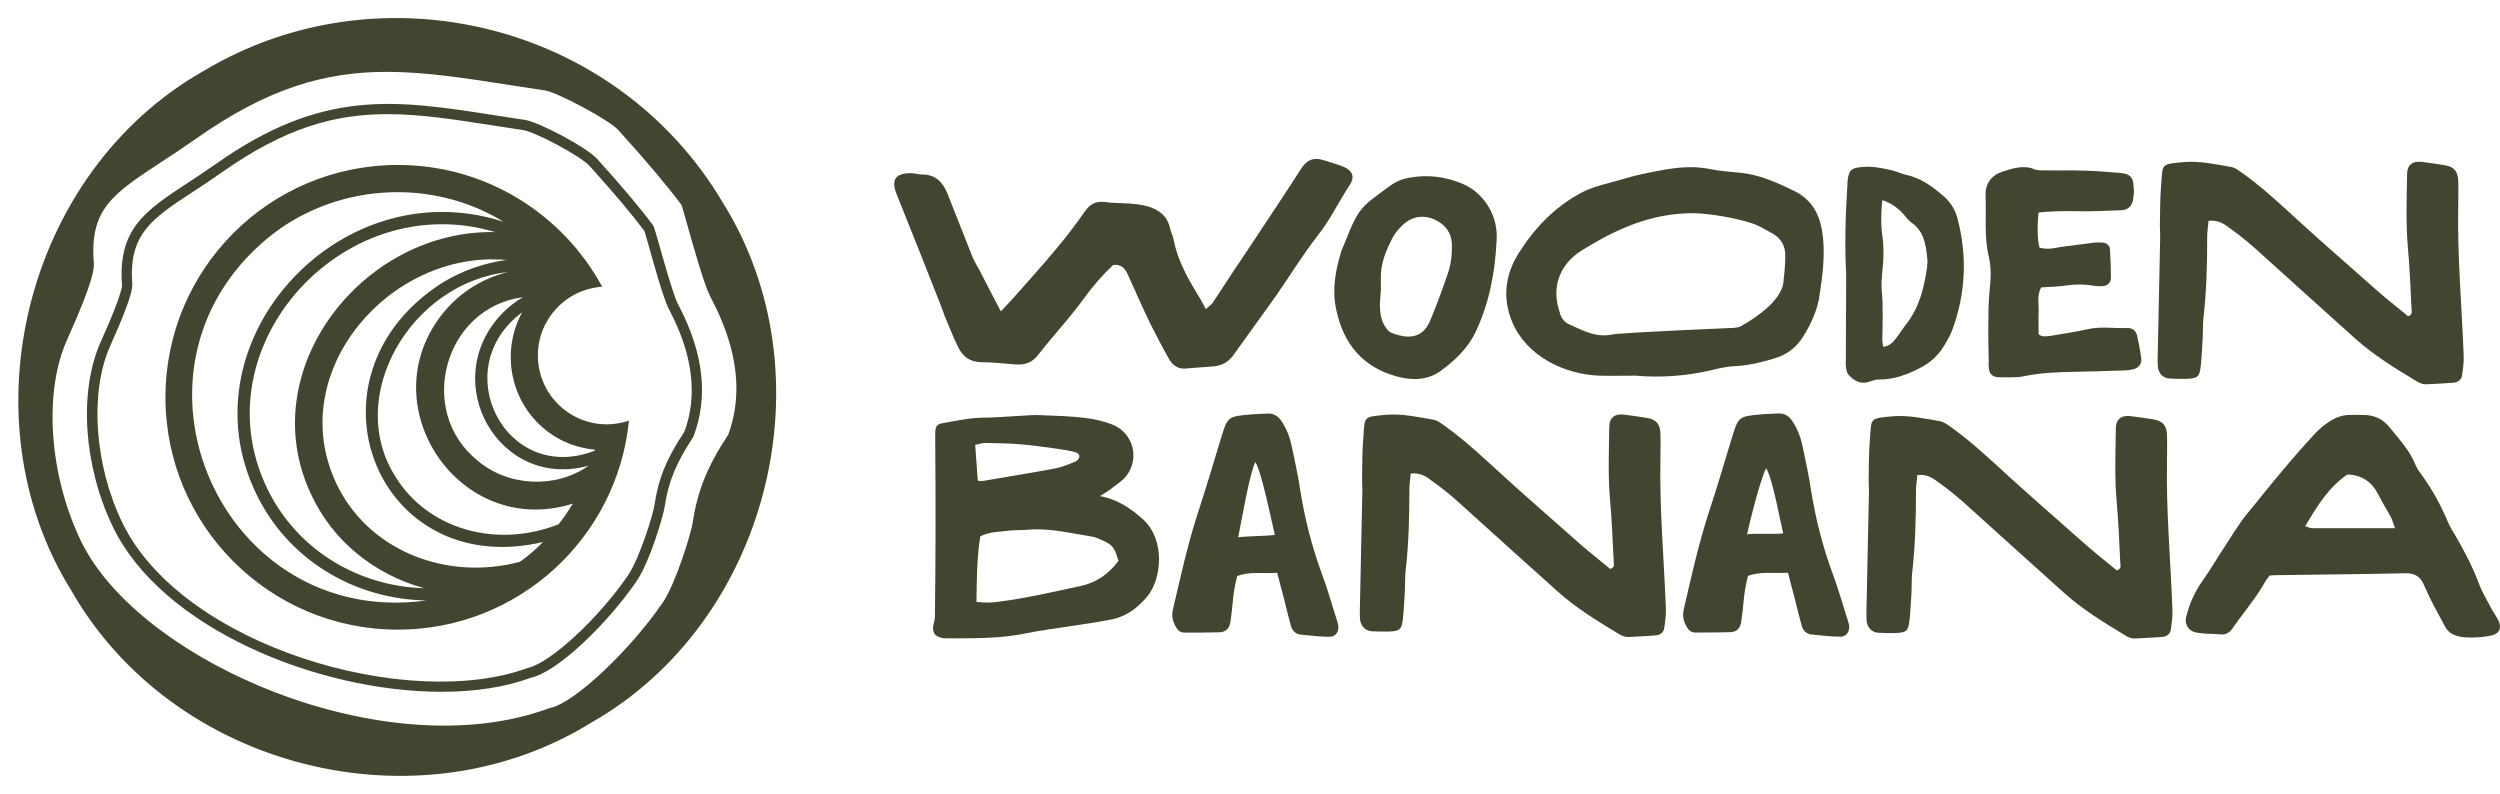
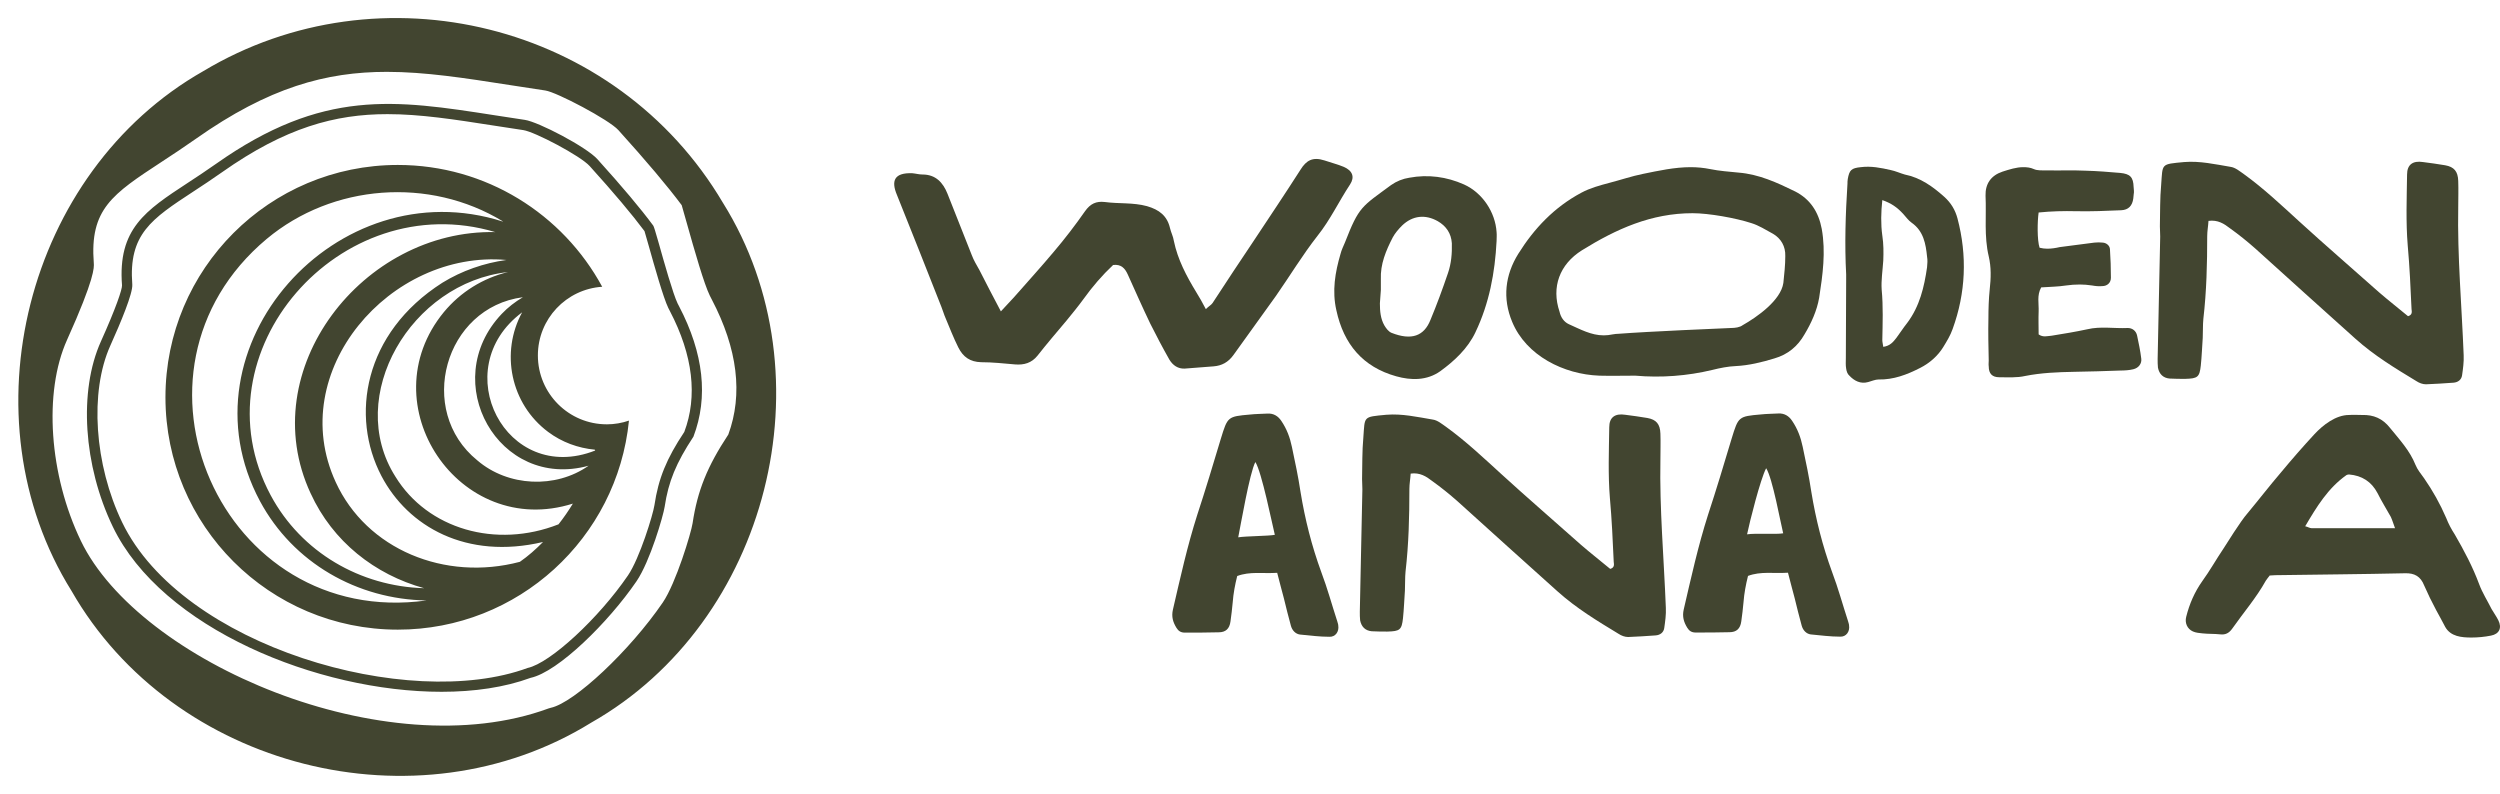
<svg xmlns="http://www.w3.org/2000/svg" id="full-rgb" viewBox="0 0 204.683 65.041">
  <path id="fullLogo" d="m82.993,24.367c1.126-1.283,2.225-2.487,3.299-3.77.89-1.047,1.754-2.173,2.539-3.299.445-.628.917-.838,1.623-.759,1.152.157,2.304.026,3.456.34.995.288,1.65.785,1.885,1.806.078.34.262.681.314,1.047.314,1.518,1.021,2.854,1.832,4.189.262.419.497.838.785,1.387.236-.236.445-.34.55-.497,1.126-1.728,2.252-3.43,3.378-5.105,1.283-1.937,2.566-3.849,3.822-5.812.471-.759.995-1.073,1.964-.759.524.183,1.074.314,1.571.524.734.314.917.838.524,1.44-.917,1.388-1.623,2.906-2.671,4.215-1.23,1.571-2.251,3.272-3.404,4.922-1.152,1.623-2.33,3.22-3.482,4.843-.419.576-.943.864-1.623.916-.785.052-1.571.131-2.357.183-.549.026-.969-.262-1.256-.733-.55-.969-1.073-1.964-1.571-2.958-.628-1.309-1.23-2.671-1.833-4.006-.235-.524-.55-.864-1.204-.785-.89.838-1.702,1.78-2.434,2.801-.419.576-.89,1.152-1.361,1.728-.812.969-1.624,1.911-2.383,2.88-.497.628-1.126.785-1.833.733-.916-.079-1.859-.183-2.801-.183-.89-.026-1.466-.419-1.859-1.204-.393-.785-.707-1.597-1.047-2.409-.131-.288-.21-.602-.34-.916-1.204-3.037-2.409-6.126-3.639-9.163-.497-1.178-.21-1.833,1.256-1.78.288.026.55.105.838.105,1.073,0,1.676.654,2.042,1.571.681,1.676,1.309,3.351,1.989,5.027.157.419.393.812.629,1.231.549,1.073,1.099,2.147,1.754,3.377.445-.471.759-.812,1.047-1.126Z" style="fill: #424530;" />
  <path id="fullLogo-2" data-name="fullLogo" d="m120.804,27.195c-.629,1.335-1.728,2.356-2.88,3.194-1.1.785-2.409.759-3.613.419-2.722-.759-4.294-2.618-4.896-5.393-.367-1.597-.105-3.115.34-4.634.078-.314.235-.628.366-.942,1.152-2.958,1.362-2.906,3.77-4.686.445-.314.969-.524,1.492-.602,1.544-.288,3.063-.079,4.477.55,1.518.681,2.566,2.278,2.67,3.901.026.262,0,.497,0,.733-.131,2.592-.602,5.105-1.728,7.461Zm-7.828-2.356c0,.628.052,1.257.367,1.806.157.262.34.497.576.602,1.65.654,2.671.262,3.194-1.047.524-1.257.995-2.539,1.44-3.849.262-.759.34-1.597.314-2.435-.052-.812-.471-1.414-1.152-1.806-1.021-.576-2.068-.471-2.932.366-.288.288-.576.628-.759.969-.55,1.073-1.021,2.173-.969,3.43v.864c-.026.393-.052.733-.079,1.1Z" style="fill: #424530;" />
  <path id="fullLogo-3" data-name="fullLogo" d="m130.93,30.756c-2.88-.105-5.969-1.623-7.121-4.398-.811-1.937-.576-3.849.497-5.576,1.309-2.095,2.958-3.822,5.158-5.0.733-.393,1.518-.602,2.304-.812.916-.236,1.833-.55,2.749-.733,1.283-.262,2.592-.55,3.901-.55.55,0,1.073.052,1.597.157.759.157,1.545.209,2.33.288,1.65.131,3.142.812,4.634,1.545,1.23.628,1.911,1.676,2.173,3.063.34,1.885.078,3.77-.21,5.629-.183,1.073-.654,2.095-1.204,3.011-.55.969-1.362,1.649-2.461,1.964-1.021.314-2.095.576-3.168.628-.628.026-1.283.157-1.911.314-2.068.497-4.189.654-6.31.471-.995,0-1.99.026-2.958,0Zm11.755-4.136c1.152-.654,3.116-2.016,3.325-3.456.078-.733.157-1.466.157-2.199.026-.785-.34-1.44-1.021-1.833-.576-.314-1.152-.681-1.754-.864-1.283-.419-3.482-.812-4.817-.812-3.378,0-6.231,1.283-9.059,3.037-1.832,1.152-2.513,3.011-1.832,5.027.105.471.366.838.759,1.021.943.419,1.833.916,2.854.916.236,0,.497-.026.733-.079.157-.026.341-.052.524-.052,2.356-.183,8.483-.445,9.163-.471.34,0,.733-.052.969-.236Z" style="fill: #424530;" />
  <path id="fullLogo-4" data-name="fullLogo" d="m151.258,15.073c0-.157,0-.262.026-.419.131-.733.288-.89,1.073-.969.838-.105,1.623.052,2.435.236.393.079.785.262,1.152.366,1.309.262,2.304.995,3.246,1.833.55.497.89,1.073,1.073,1.754.811,3.063.681,6.1-.393,9.059-.183.524-.471.995-.759,1.466-.445.733-1.126,1.335-1.911,1.728-1.073.55-2.173.969-3.404.943-.262,0-.55.131-.838.209-.628.183-1.152-.105-1.545-.524-.157-.131-.235-.366-.262-.576-.052-.288-.026-.576-.026-.864,0-2.147.026-4.267.026-6.414v-.445c-.131-2.435-.052-4.922.105-7.383Zm2.854,4.215c.105.707.105,1.361.078,2.042-.052.812-.183,1.623-.131,2.382.131,1.387.078,2.775.052,4.136,0,.157.052.34.078.55.55-.079.812-.393,1.073-.733.314-.419.576-.838.89-1.23,1.021-1.361,1.388-2.932,1.623-4.555.026-.288.052-.576,0-.864-.105-1.047-.288-2.095-1.256-2.775-.262-.183-.445-.445-.681-.707-.524-.576-.995-.89-1.728-1.152-.105.995-.131,1.937,0,2.906Z" style="fill: #424530;" />
  <path id="fullLogo-5" data-name="fullLogo" d="m166.989,20.283c.21.052.419.079.628.079.34,0,.681-.052,1.021-.131.942-.131,1.885-.236,2.827-.367.235-.026.471-.026.707,0,.288.026.55.236.576.524.052.785.079,1.571.079,2.356,0,.419-.314.681-.707.681-.288.026-.55,0-.838-.052-.34-.052-.681-.079-.995-.079-.393,0-.759.026-1.126.079-.655.105-1.335.105-2.042.157-.366.654-.183,1.309-.209,1.964-.026.628,0,1.283,0,1.885.366.262.707.131,1.073.105.969-.157,1.938-.314,2.906-.524,1.1-.262,2.199-.052,3.325-.105.367,0,.681.236.759.628.131.628.262,1.23.34,1.885.052.393-.21.759-.655.864-.314.079-.707.105-1.047.105-1.283.052-2.513.079-3.796.105-1.335.026-2.697.079-4.006.34-.681.157-1.414.105-2.121.105-.576,0-.864-.288-.864-.89-.026-.157,0-.34,0-.471-.026-1.152-.052-2.304-.026-3.456,0-.785.026-1.597.105-2.356.105-.942.131-1.833-.078-2.723-.393-1.649-.184-3.325-.262-4.974-.026-.969.445-1.649,1.388-1.964.576-.183,1.126-.366,1.702-.366.288,0,.576.026.864.157.288.131.681.105,1.047.105,1.074.026,2.121-.026,3.168.026.995.026,1.938.105,2.854.183.812.079,1.073.34,1.1,1.152.052.602.026.281-.026.935-.078.602-.393.943-.995.969-1.23.052-2.435.105-3.666.079-1.047-.026-2.042,0-3.089.105-.105.707-.131,2.259.078,2.887Z" style="fill: #424530;" />
  <path id="fullLogo-6" data-name="fullLogo" d="m180.711,19.341c0,2.252-.052,4.503-.314,6.755-.052.524-.026,1.047-.052,1.571-.052.733-.078,1.492-.157,2.252-.105.969-.262,1.073-1.283,1.1-.419,0-.838,0-1.283-.026-.524-.052-.838-.366-.943-.89-.026-.235-.026-.471-.026-.707.079-3.351.131-6.676.21-10.027,0-.288-.026-.576-.026-.838.026-1.152,0-2.278.105-3.404.131-1.754-.052-1.676,1.885-1.859,1.283-.105,2.54.183,3.796.393.393.052.759.366,1.1.602,1.597,1.152,3.037,2.513,4.503,3.849,2.147,1.964,4.372,3.875,6.545,5.812.785.681,1.597,1.309,2.382,1.964.367-.105.314-.367.288-.576-.079-1.754-.157-3.482-.314-5.236-.157-1.911-.078-3.849-.052-5.786,0-.812.471-1.152,1.309-1.021.602.079,1.204.157,1.807.262.733.131,1.047.497,1.073,1.283.026.707,0,1.414,0,2.12-.078,4.058.288,8.09.445,12.148.026.55-.052,1.1-.131,1.649-.052.366-.34.576-.707.602-.759.052-1.492.105-2.251.131-.262,0-.55-.105-.785-.262-1.728-1.047-3.456-2.095-4.974-3.456-2.749-2.461-5.472-4.922-8.195-7.383-.681-.602-1.362-1.152-2.095-1.676-.471-.366-.995-.707-1.754-.602-.026.445-.105.838-.105,1.257Z" style="fill: #424530;" />
-   <path id="fullLogo-7" data-name="fullLogo" d="m93.613,42.549c1.806,1.676,1.492,4.844.34,6.257-.785.943-1.728,1.676-2.958,1.911-1.152.235-2.356.393-3.534.576-1.126.183-2.278.314-3.404.55-2.121.445-4.268.419-6.414.419-.157,0-.34,0-.497-.026-.628-.131-.864-.471-.707-1.152.052-.183.105-.393.105-.602.026-2.33.052-4.686.052-7.043,0-2.435,0-4.87-.026-7.304v-.733c.026-.497.131-.681.628-.759,1.047-.183,2.094-.419,3.168-.445,1.073,0,2.147-.105,3.22-.157.524-.026,1.074-.079,1.597-.052,1.23.052,2.487.079,3.717.236.707.079,1.466.262,2.147.524,1.754.681,2.304,2.828,1.126,4.267-.367.445-.89.733-1.335,1.1-.262.183-.523.34-.785.497,1.492.288,2.54,1.021,3.561,1.937Zm-13.169-3.168c1.964-.34,3.953-.654,5.917-1.021.576-.105,1.1-.34,1.65-.55.157-.052.34-.262.366-.419,0-.288-.288-.366-.523-.419-.445-.105-.89-.157-1.335-.236-.995-.131-2.016-.288-3.037-.366-.942-.079-1.885-.079-2.827-.105-.262,0-.524.105-.812.157.079,1.021.131,1.937.21,2.932.235.026.314.052.393.026Zm9.896,4.896c-.288-.131-.602-.288-.916-.34-1.702-.262-3.404-.707-5.131-.576-.55.052-1.1.026-1.623.079-.812.105-1.623.079-2.409.471-.288,1.78-.288,3.534-.314,5.367.681.079,1.309.079,1.911-.026,2.225-.288,4.451-.812,6.65-1.283,1.283-.288,2.252-.969,3.063-2.042-.314-1.073-.445-1.283-1.23-1.649Z" style="fill: #424530;" />
  <path id="fullLogo-8" data-name="fullLogo" d="m101.294,47.161c-.184.733-.314,1.44-.367,2.147-.052.524-.105,1.047-.183,1.571-.079.602-.393.89-.969.89-.916.026-1.859.026-2.775.026-.314,0-.524-.131-.681-.393-.288-.471-.419-.916-.288-1.492.602-2.592,1.178-5.21,1.99-7.749.681-2.068,1.309-4.163,1.938-6.257.549-1.78.549-1.806,2.382-1.964.471-.052.969-.052,1.44-.079.497-.026.864.209,1.126.602.445.654.707,1.361.864,2.121.262,1.23.523,2.461.707,3.692.367,2.252.917,4.425,1.702,6.571.497,1.309.864,2.67,1.309,4.032.026.105.079.236.079.34.078.497-.236.943-.733.916-.786,0-1.597-.105-2.409-.183-.366-.052-.628-.341-.733-.707-.209-.759-.393-1.492-.576-2.251-.183-.655-.34-1.309-.55-2.095-1.178.078-2.225-.131-3.272.262Zm3.08-3.372c-.21-.838-1.071-5.149-1.594-5.961-.471.89-1.194,5.143-1.403,6.164.681-.105,2.448-.099,2.998-.204Z" style="fill: #424530;" />
  <path id="fullLogo-9" data-name="fullLogo" d="m115.391,40.032c0,2.252-.052,4.503-.314,6.755-.052.524-.026,1.047-.052,1.571-.052.733-.078,1.492-.157,2.252-.105.969-.262,1.073-1.283,1.099-.419,0-.838,0-1.283-.026-.524-.052-.838-.366-.943-.89-.026-.235-.026-.471-.026-.707.079-3.351.131-6.676.21-10.027,0-.288-.026-.576-.026-.838.026-1.152,0-2.278.105-3.404.131-1.754-.052-1.676,1.885-1.859,1.283-.105,2.54.183,3.796.393.393.052.759.366,1.1.602,1.597,1.152,3.037,2.513,4.503,3.849,2.147,1.964,4.372,3.875,6.545,5.812.785.681,1.597,1.309,2.382,1.964.367-.104.314-.366.288-.576-.079-1.754-.157-3.482-.314-5.236-.157-1.911-.078-3.849-.052-5.786,0-.812.471-1.152,1.309-1.021.602.079,1.204.157,1.807.262.733.131,1.047.497,1.073,1.283.026.707,0,1.414,0,2.12-.078,4.058.288,8.09.445,12.148.026.55-.052,1.099-.131,1.649-.052.366-.34.576-.707.602-.759.052-1.492.105-2.251.131-.262,0-.55-.105-.785-.262-1.728-1.047-3.456-2.095-4.974-3.456-2.749-2.461-5.472-4.922-8.195-7.383-.681-.602-1.362-1.152-2.095-1.676-.471-.366-.995-.707-1.754-.602-.026.445-.105.838-.105,1.257Z" style="fill: #424530;" />
  <path id="fullLogo-10" data-name="fullLogo" d="m143.115,47.153c-.184.733-.314,1.44-.367,2.147-.052.524-.105,1.047-.183,1.571-.079.602-.393.89-.969.89-.916.026-1.859.026-2.775.026-.314,0-.524-.131-.681-.393-.288-.471-.419-.916-.288-1.492.602-2.592,1.178-5.21,1.99-7.749.681-2.068,1.309-4.162,1.937-6.257.549-1.78.549-1.806,2.382-1.964.471-.052.969-.052,1.44-.079.497-.026.864.209,1.126.602.445.654.707,1.361.864,2.12.262,1.23.523,2.461.707,3.691.367,2.251.917,4.424,1.702,6.571.497,1.309.864,2.67,1.309,4.032.026.105.079.236.079.34.078.497-.236.943-.733.916-.786,0-1.597-.105-2.409-.183-.366-.052-.628-.341-.733-.707-.209-.759-.393-1.492-.576-2.251-.183-.655-.34-1.309-.55-2.094-1.178.078-2.225-.131-3.272.262Zm2.88-3.489c-.21-.838-.871-4.517-1.394-5.329-.471.89-1.352,4.391-1.562,5.412.681-.105,2.406.021,2.956-.083Z" style="fill: #424530;" />
-   <path id="fullLogo-11" data-name="fullLogo" d="m156.867,40.156c0,2.252-.052,4.503-.314,6.755-.052.524-.026,1.047-.052,1.571-.052.733-.078,1.492-.157,2.252-.105.969-.262,1.073-1.283,1.099-.419,0-.838,0-1.283-.026-.524-.052-.838-.366-.943-.89-.026-.235-.026-.471-.026-.707.079-3.351.131-6.676.21-10.027,0-.288-.026-.576-.026-.838.026-1.152,0-2.278.105-3.404.131-1.754-.052-1.676,1.885-1.859,1.283-.105,2.54.183,3.796.393.393.052.759.366,1.1.602,1.597,1.152,3.037,2.513,4.503,3.849,2.147,1.964,4.372,3.875,6.545,5.812.785.681,1.597,1.309,2.382,1.964.367-.104.314-.366.288-.576-.079-1.754-.157-3.482-.314-5.236-.157-1.911-.078-3.849-.052-5.786,0-.812.471-1.152,1.309-1.021.602.079,1.204.157,1.807.262.733.131,1.047.497,1.073,1.283.026.707,0,1.414,0,2.12-.078,4.058.288,8.09.445,12.148.026.55-.052,1.099-.131,1.649-.052.366-.34.576-.707.602-.759.052-1.492.105-2.251.131-.262,0-.55-.105-.785-.262-1.728-1.047-3.456-2.095-4.974-3.456-2.749-2.461-5.472-4.922-8.195-7.383-.681-.602-1.362-1.152-2.095-1.676-.471-.366-.995-.707-1.754-.602-.026.445-.105.838-.105,1.257Z" style="fill: #424530;" />
  <path id="fullLogo-12" data-name="fullLogo" d="m185.512,47.538c-.785,1.414-1.833,2.618-2.749,3.927-.262.366-.55.524-.995.471-.471-.052-.943-.026-1.44-.079-.262-.026-.55-.052-.785-.157-.471-.209-.681-.707-.55-1.204.262-1.047.681-2.016,1.309-2.906.628-.864,1.152-1.806,1.754-2.696.21-.314,1.362-2.199,1.964-2.88.917-1.1,1.78-2.225,2.723-3.325.89-1.073,1.806-2.121,2.749-3.142.707-.759,1.754-1.571,2.828-1.571.366-.026.733,0,1.073,0,.943-.026,1.676.288,2.278,1.047.785.969,1.623,1.859,2.094,3.037.157.393.445.733.707,1.1.707,1.021,1.309,2.095,1.806,3.246.184.471.419.916.707,1.361.759,1.309,1.466,2.644,1.99,4.058.262.707.681,1.361,1.021,2.042.183.314.393.602.55.916.314.628.078,1.126-.602,1.257-.523.104-1.073.157-1.597.157-.811,0-1.702-.079-2.147-.864-.235-.471-.497-.916-.733-1.361l-.523-1.021c-.157-.34-.314-.681-.471-1.021-.288-.733-.785-1.021-1.571-.995-3.534.079-7.095.105-10.629.157-.131,0-.236.026-.445.026-.131.183-.236.288-.314.419Zm3.744-4.294h6.833c-.131-.34-.209-.628-.34-.916-.366-.654-.759-1.283-1.099-1.964q-.733-1.387-2.33-1.518c-.078,0-.157.026-.21.052-1.518,1.073-2.434,2.592-3.377,4.189.235.052.366.157.523.157Z" style="fill: #424530;" />
  <path id="fullLogo-13" data-name="fullLogo" d="m59.194,16.614C50.472,1.833,31.102-2.858,16.643,5.825,2.132,14.065-2.979,34.217,5.854,48.376c8.318,14.532,28.271,19.624,42.551,10.789,14.511-8.24,19.622-28.392,10.79-42.551ZM7.679,21.548c-.342-4.432,1.511-5.647,5.571-8.308.862-.565,1.795-1.177,2.791-1.879,5.978-4.217,10.676-5.478,15.63-5.478,3.13,0,6.362.503,10.082,1.083.936.146,1.9.296,2.898.444.927.137,5.204,2.386,5.978,3.243,2.307,2.554,4.005,4.568,5.184,6.145.072.237.2.696.361,1.271.752,2.675,1.467,5.157,1.937,6.128.04.083.099.195.171.335,2.106,4.029,2.559,7.744,1.348,11.044-1.732,2.625-2.528,4.608-2.926,7.266-.117.781-1.36,4.907-2.442,6.491-2.688,3.934-7.229,8.202-9.168,8.617l-.171.049c-13.349,4.916-33.537-3.83-38.297-13.707-2.603-5.402-3.071-12.172-1.137-16.464,2.284-5.067,2.216-5.949,2.19-6.281Zm28.465,35.092c2.69-0,5.193-.367,7.293-1.141,2.258-.483,6.383-4.553,8.673-7.905,1.115-1.632,2.2-5.386,2.308-6.109.306-2.047.933-3.578,2.355-5.734,1.232-3.232.838-6.82-1.171-10.665l-.126-.244c-.373-.772-1.108-3.383-1.546-4.942q-.386-1.371-.447-1.428c-1.031-1.395-2.527-3.175-4.573-5.44-.907-1.004-4.824-3.051-5.94-3.217-.841-.124-1.653-.251-2.441-.374-8.184-1.275-14.096-2.196-22.841,3.972-.828.584-1.604,1.092-2.32,1.562-3.454,2.264-5.736,3.76-5.379,8.383.024.314-.506,1.885-1.727,4.593-1.832,4.066-1.439,10.168.979,15.184,4.004,8.308,16.785,13.505,26.905,13.505ZM9.032,28.298c.851-1.888,1.854-4.289,1.799-5.005-.318-4.125,1.571-5.363,5-7.611.724-.474,1.508-.989,2.344-1.578,5.196-3.665,9.265-4.759,13.548-4.759,2.695,0,5.476.433,8.675.932.79.123,1.605.25,2.448.375.931.138,4.669,2.097,5.436,2.947,1.981,2.193,3.438,3.923,4.485,5.322.049.141.176.599.347,1.207.475,1.689,1.193,4.242,1.6,5.082l.137.267c1.892,3.621,2.272,6.977,1.174,9.888-1.456,2.187-2.118,3.811-2.444,5.994-.116.774-1.208,4.349-2.17,5.757-2.39,3.498-6.351,7.169-8.208,7.571-9.753,3.591-28.298-1.747-33.201-11.92-2.279-4.728-2.678-10.678-.97-14.469Zm40.646,6.442c-3.115,0-5.64-2.525-5.64-5.64,0-2.989,2.326-5.428,5.266-5.622-3.218-5.939-9.505-9.973-16.735-9.973-10.506,0-19.023,8.517-19.023,19.023s8.517,19.023,19.023,19.023c9.862,0,17.969-7.505,18.926-17.115-.571.195-1.181.305-1.817.305Zm-.949,2.146c-7.302,2.879-12.213-6.678-5.979-11.316-1.795,3.288-.954,7.492,2.129,9.794,1.133.846,2.451,1.323,3.823,1.453.009.023.019.045.028.069Zm-26.887-17.33c5.392-4.499,13.312-5.089,19.32-1.439l.003.022c-13.586-4.362-26.641,10.264-19.883,22.885,2.72,5.069,7.991,8.052,13.644,8.136-16.779,2.337-26.075-18.732-13.084-29.605Zm3.593,20.841c1.802,3.941,5.259,6.648,9.292,7.762-5.217-.15-10.054-2.93-12.564-7.607-6.27-11.697,5.717-25.334,18.387-21.549-10.822-.239-19.831,11.246-15.116,21.394Zm2.046-.935c-4.165-9.05,4.458-19.028,13.982-18.177-1.832.25-3.636.875-5.247,1.865-6.464,4.125-7.542,10.942-4.986,15.822,2.168,4.138,6.955,6.884,13.229,5.403-.582.588-1.21,1.15-1.894,1.623-6.13,1.624-12.557-1.007-15.085-6.536Zm4.893-.438c-4.181-6.588,1.283-15.881,9.221-16.75-2.042.492-3.89,1.63-5.255,3.28-6.194,7.542,1.263,18.625,10.563,15.678-.356.588-.748,1.154-1.175,1.696-5.122,2.014-10.719.388-13.354-3.904Zm6.706-1.331c-5.031-4.077-2.687-12.522,3.731-13.358-.631.373-1.219.824-1.729,1.36-5.269,5.548-.247,14.462,7.108,12.435-2.69,1.897-6.6,1.721-9.11-.437Z" style="fill: #424530;" />
</svg>